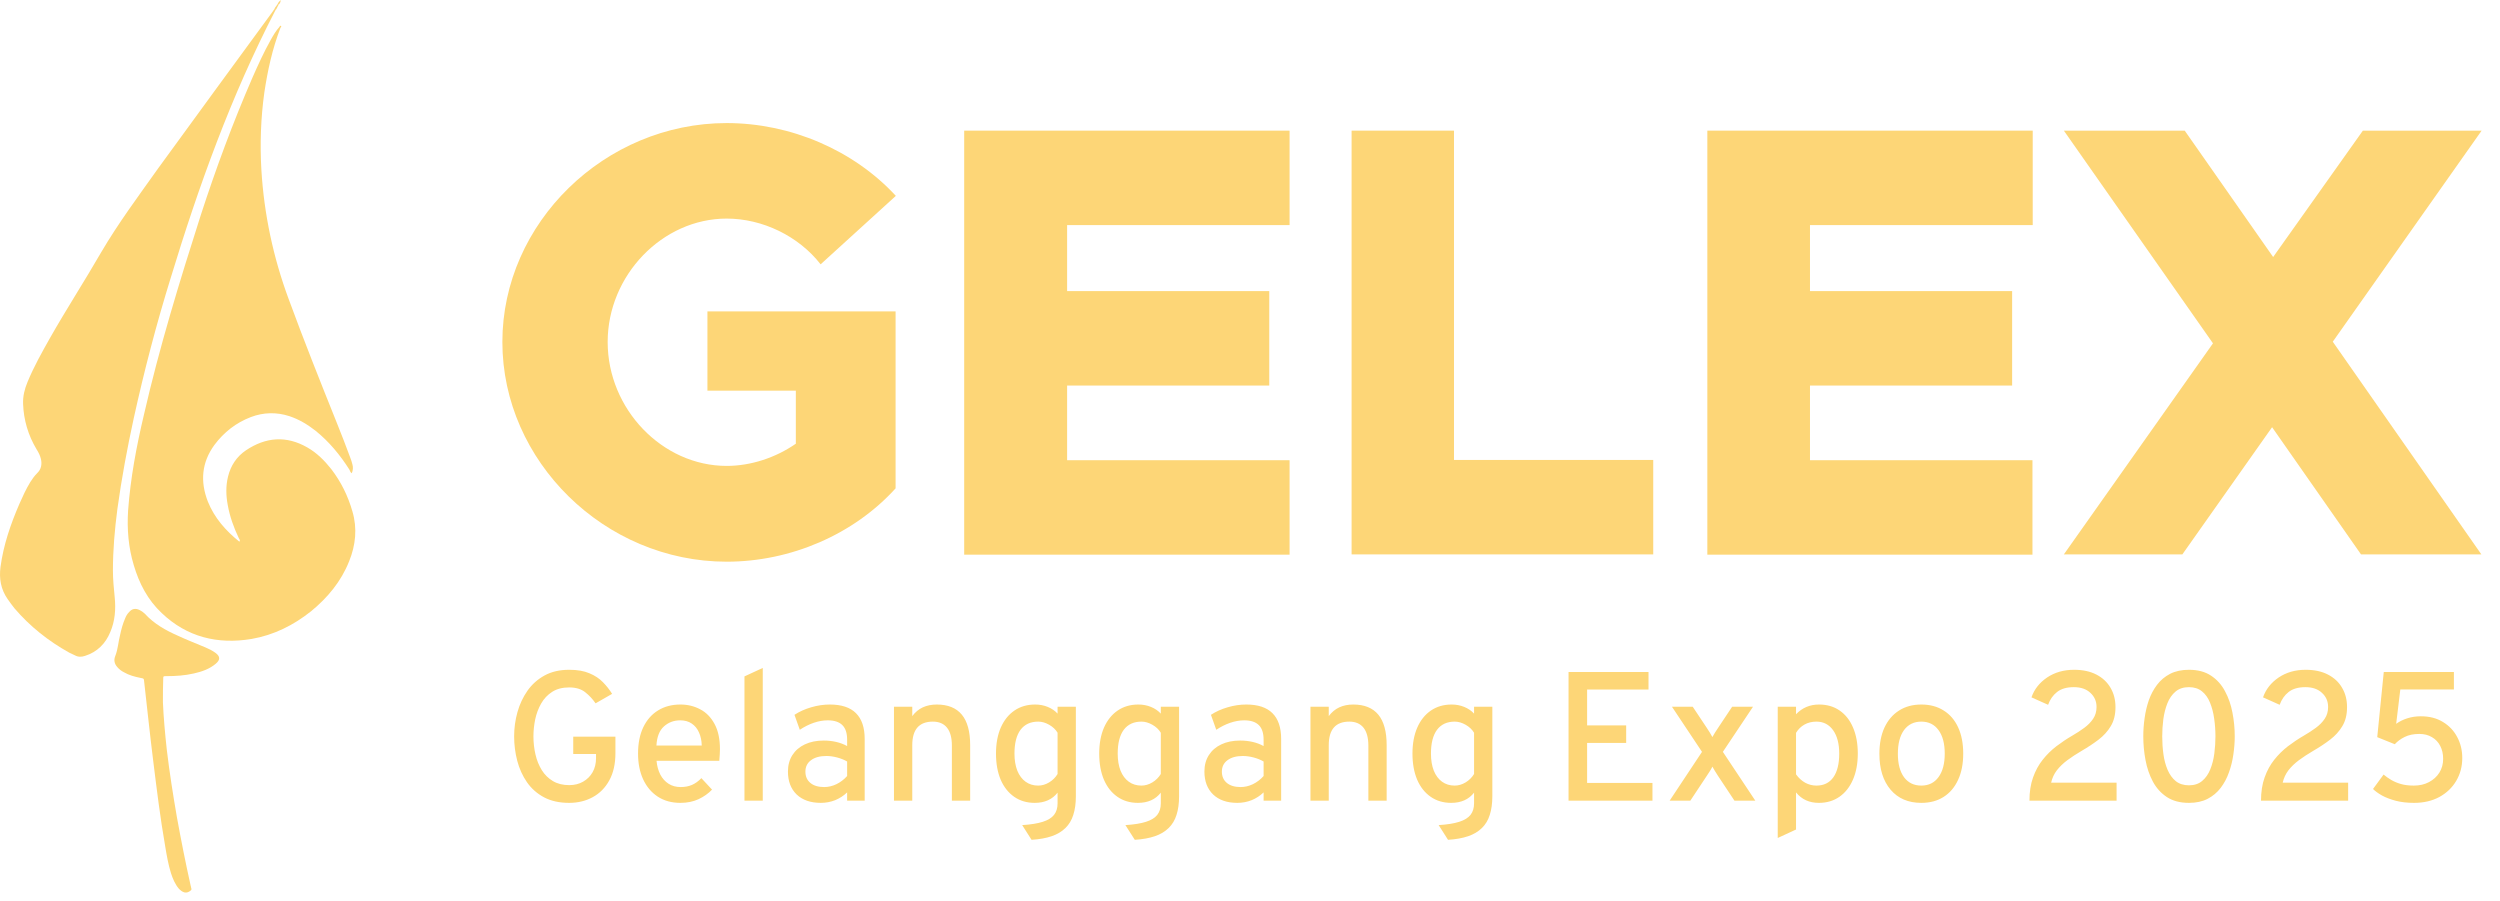
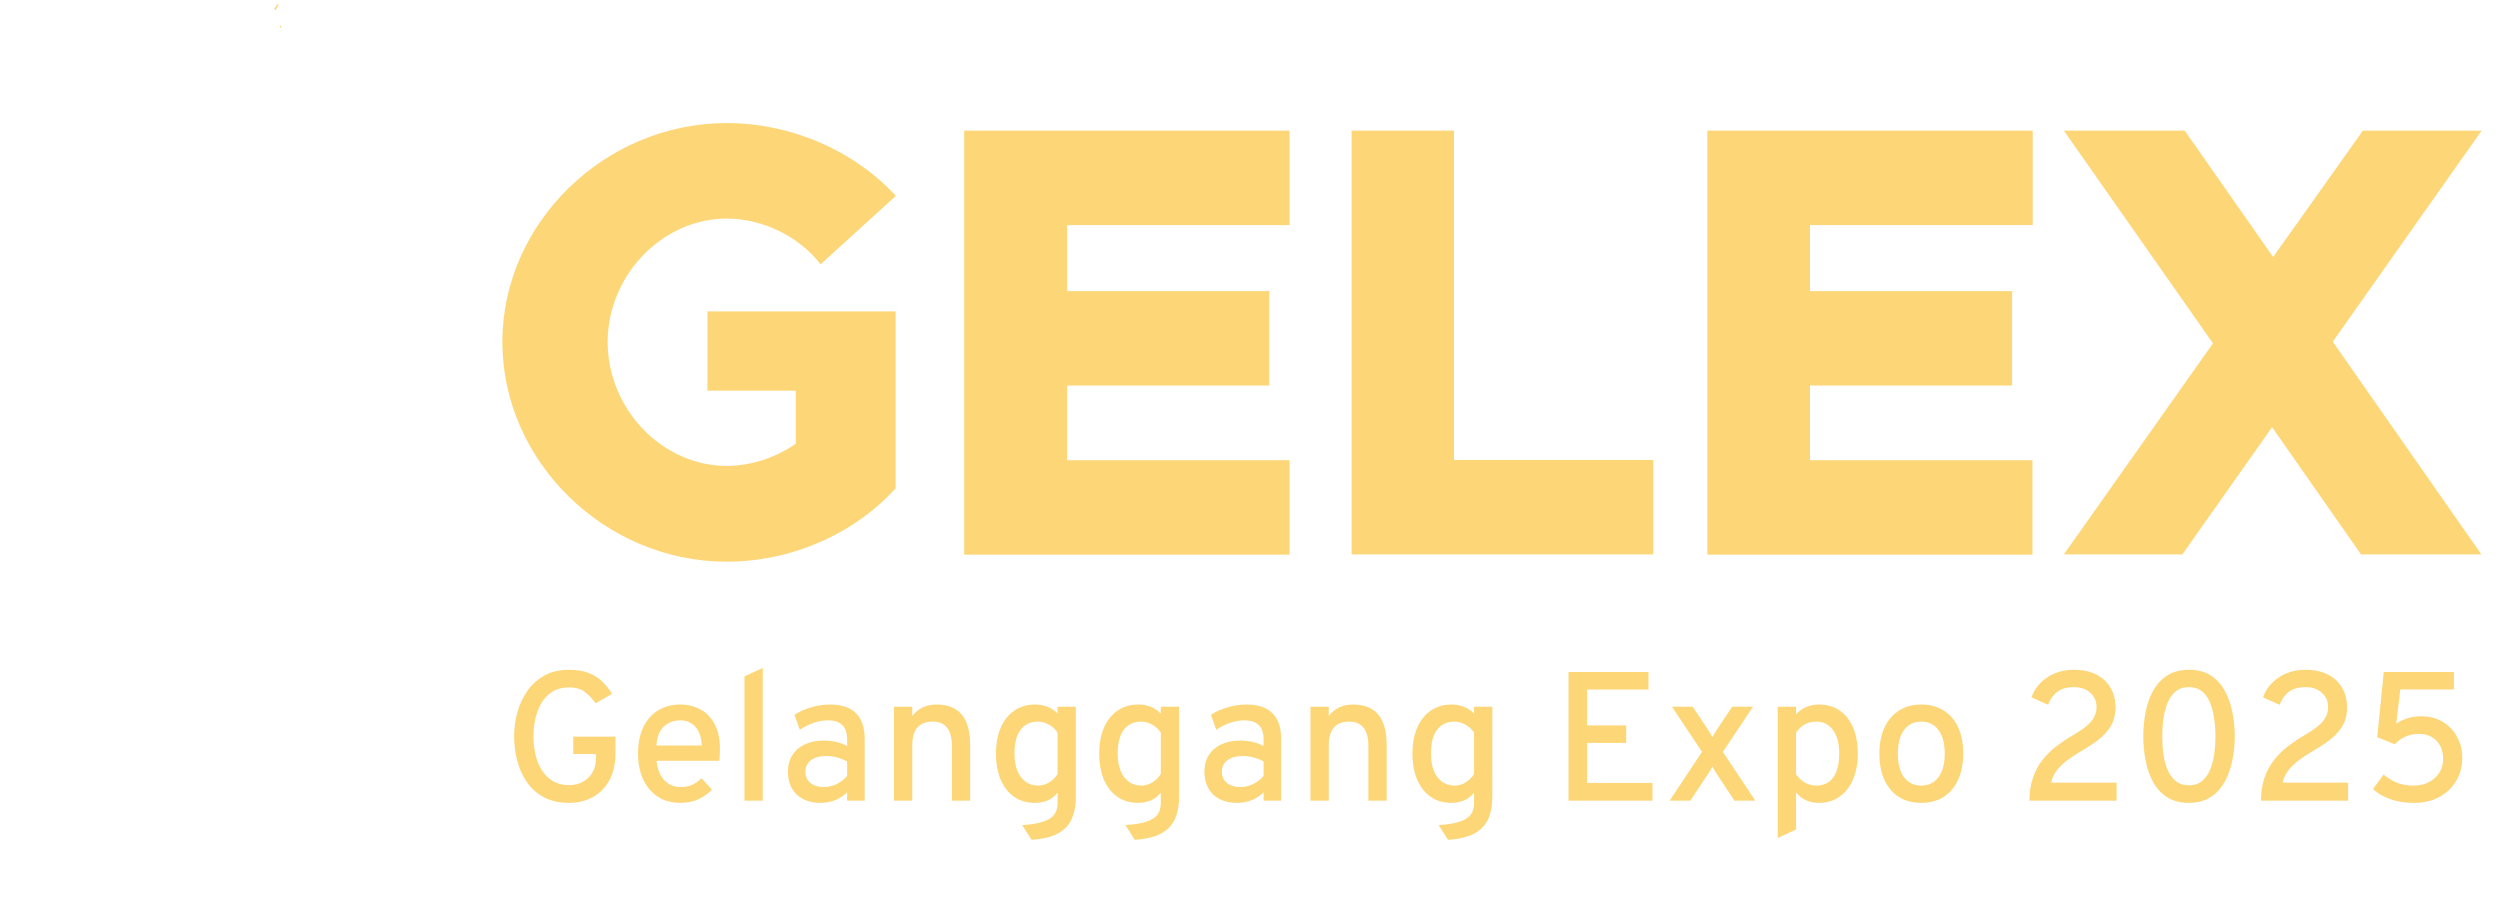
<svg xmlns="http://www.w3.org/2000/svg" width="136" height="49" viewBox="0 0 136 49" fill="none">
-   <path d="M15.254 1.521C14.817 2.654 14.559 3.835 14.38 5.032C14.186 6.424 14.138 7.832 14.219 9.24C14.364 11.651 14.866 14.013 15.707 16.279C16.533 18.528 17.423 20.761 18.313 22.978C18.572 23.609 18.814 24.256 19.057 24.904C19.106 25.017 19.138 25.146 19.17 25.26C19.219 25.422 19.203 25.583 19.138 25.745C19.057 25.697 19.041 25.616 19.009 25.551C18.507 24.758 17.908 24.03 17.164 23.431C16.727 23.091 16.274 22.816 15.74 22.638C15.044 22.412 14.332 22.428 13.652 22.687C12.843 22.994 12.18 23.512 11.662 24.208C10.966 25.163 10.885 26.198 11.306 27.282C11.662 28.172 12.277 28.868 13.021 29.467C13.086 29.386 13.021 29.338 12.989 29.273C12.714 28.69 12.503 28.108 12.39 27.477C12.293 26.959 12.277 26.441 12.406 25.923C12.552 25.325 12.876 24.839 13.377 24.499C14.461 23.771 15.578 23.69 16.711 24.337C17.229 24.629 17.649 25.049 18.021 25.519C18.555 26.215 18.928 26.975 19.17 27.817C19.445 28.739 19.348 29.661 18.992 30.535C18.555 31.636 17.827 32.509 16.921 33.254C15.966 34.014 14.898 34.548 13.685 34.759C11.84 35.066 10.173 34.661 8.798 33.351C8.037 32.639 7.568 31.733 7.277 30.745C6.985 29.775 6.904 28.788 6.969 27.768C7.099 26.004 7.422 24.289 7.827 22.574C8.668 18.9 9.769 15.308 10.918 11.716C11.743 9.175 12.665 6.683 13.733 4.223C14.041 3.527 14.348 2.848 14.72 2.184C14.866 1.925 15.012 1.666 15.222 1.44C15.222 1.488 15.238 1.505 15.254 1.521Z" fill="#FDD677" />
-   <path d="M14.979 0.566C12.568 5.227 10.804 10.13 9.283 15.13C8.506 17.638 7.842 20.179 7.276 22.752C6.92 24.386 6.613 26.037 6.386 27.687C6.24 28.804 6.143 29.92 6.143 31.037C6.143 31.522 6.192 32.008 6.24 32.493C6.305 33.141 6.257 33.788 5.998 34.387C5.739 35.018 5.286 35.471 4.622 35.681C4.428 35.746 4.25 35.746 4.072 35.649C3.975 35.6 3.862 35.552 3.765 35.503C2.632 34.872 1.629 34.079 0.787 33.092C0.658 32.93 0.528 32.752 0.415 32.59C0.043 32.056 -0.054 31.474 0.027 30.843C0.188 29.645 0.577 28.512 1.062 27.396C1.24 26.991 1.418 26.603 1.645 26.231C1.758 26.053 1.871 25.891 2.017 25.745C2.243 25.535 2.292 25.26 2.227 24.969C2.179 24.774 2.098 24.613 1.985 24.435C1.531 23.674 1.289 22.849 1.256 21.975C1.24 21.554 1.337 21.166 1.499 20.777C1.839 19.952 2.276 19.175 2.713 18.399C3.603 16.829 4.59 15.308 5.496 13.738C6.435 12.136 7.535 10.664 8.603 9.159C10.674 6.311 12.746 3.479 14.833 0.631C14.865 0.582 14.898 0.534 14.93 0.485C14.979 0.502 14.963 0.534 14.979 0.566Z" fill="#FDD677" />
-   <path d="M8.863 38.206C8.895 38.998 8.976 39.889 9.073 40.779C9.219 42.008 9.413 43.238 9.623 44.452C9.85 45.698 10.092 46.928 10.367 48.157C10.367 48.174 10.384 48.206 10.384 48.222C10.384 48.303 10.465 48.384 10.367 48.449C10.27 48.53 10.157 48.578 10.028 48.546C9.914 48.514 9.817 48.433 9.736 48.352C9.526 48.109 9.397 47.801 9.299 47.494C9.154 47.025 9.073 46.556 8.992 46.07C8.717 44.5 8.523 42.914 8.329 41.345C8.151 39.921 8.005 38.513 7.843 37.089C7.827 36.911 7.827 36.911 7.649 36.879C7.325 36.814 7.018 36.733 6.743 36.571C6.613 36.507 6.484 36.409 6.387 36.296C6.225 36.118 6.176 35.908 6.273 35.681C6.419 35.309 6.435 34.921 6.532 34.548C6.597 34.241 6.678 33.934 6.807 33.642C6.856 33.513 6.921 33.4 7.018 33.303C7.18 33.108 7.374 33.076 7.6 33.189C7.697 33.238 7.795 33.303 7.875 33.383C8.377 33.934 9.008 34.289 9.672 34.581C10.157 34.807 10.659 35.002 11.16 35.212C11.355 35.293 11.549 35.39 11.727 35.519C11.986 35.714 11.986 35.892 11.743 36.102C11.403 36.393 10.982 36.539 10.546 36.636C10.06 36.749 9.558 36.782 9.057 36.782C8.879 36.782 8.879 36.782 8.879 36.943C8.863 37.364 8.863 37.736 8.863 38.206Z" fill="#FDD677" />
  <path d="M14.978 0.566C14.962 0.534 14.978 0.502 14.93 0.486C14.962 0.388 15.059 0.308 15.108 0.21C15.14 0.21 15.14 0.227 15.156 0.259C15.091 0.356 15.059 0.486 14.978 0.566Z" fill="#FDD677" />
-   <path d="M15.157 0.259C15.157 0.243 15.141 0.21 15.108 0.21C15.141 0.129 15.189 0.081 15.27 0C15.27 0.113 15.222 0.194 15.157 0.259Z" fill="#FDD677" />
  <path d="M15.254 1.522C15.238 1.506 15.221 1.489 15.205 1.473C15.221 1.441 15.238 1.376 15.286 1.408C15.319 1.441 15.286 1.489 15.254 1.522Z" fill="#FDD677" />
  <path d="M38.484 16.94H48.72V26.567C46.437 29.084 43.006 30.556 39.532 30.556C32.885 30.556 27.329 25.08 27.329 18.604C27.329 12.127 32.899 6.695 39.532 6.695C43.006 6.695 46.437 8.167 48.734 10.655L44.642 14.379C43.437 12.834 41.47 11.891 39.532 11.891C36.029 11.891 33.057 14.983 33.057 18.604C33.057 22.254 36.029 25.345 39.532 25.345C40.838 25.345 42.188 24.904 43.293 24.138V21.253H38.484V16.94Z" fill="#FDD677" />
  <path d="M58.051 12.245V15.836H69.048V20.974H58.051V25.036H70.153V30.174H52.452V7.107H70.153V12.245H58.051Z" fill="#FDD677" />
-   <path d="M89.936 25.021V30.159H73.527V7.107H79.097V25.021H89.936Z" fill="#FDD677" />
+   <path d="M89.936 25.021V30.159H73.527V7.107H79.097V25.021Z" fill="#FDD677" />
  <path d="M98.463 12.245V15.836H109.46V20.974H98.463V25.036H110.566V30.174H92.879V7.107H110.58V12.245H98.463Z" fill="#FDD677" />
  <path d="M126.903 18.589L134.986 30.159H128.439L123.601 23.24L118.72 30.159H112.274L120.386 18.677L112.274 7.107H118.849L123.659 13.982L128.54 7.107H135L126.903 18.589Z" fill="#FDD677" />
  <path d="M30.964 43.676C30.434 43.676 29.979 43.576 29.599 43.376C29.219 43.173 28.909 42.9 28.669 42.556C28.429 42.209 28.252 41.821 28.139 41.391C28.026 40.958 27.969 40.513 27.969 40.056C27.969 39.609 28.029 39.171 28.149 38.741C28.269 38.311 28.451 37.923 28.694 37.576C28.937 37.23 29.247 36.953 29.624 36.746C30.001 36.539 30.447 36.436 30.964 36.436C31.404 36.436 31.771 36.499 32.064 36.626C32.361 36.749 32.606 36.911 32.799 37.111C32.996 37.311 33.162 37.523 33.299 37.746L32.399 38.261C32.242 38.031 32.054 37.83 31.834 37.656C31.617 37.483 31.327 37.396 30.964 37.396C30.597 37.396 30.289 37.476 30.039 37.636C29.789 37.796 29.589 38.008 29.439 38.271C29.289 38.535 29.181 38.823 29.114 39.136C29.051 39.446 29.019 39.753 29.019 40.056C29.019 40.396 29.056 40.724 29.129 41.041C29.202 41.358 29.317 41.643 29.474 41.896C29.631 42.146 29.832 42.344 30.079 42.491C30.326 42.638 30.621 42.711 30.964 42.711C31.254 42.711 31.507 42.648 31.724 42.521C31.944 42.395 32.116 42.223 32.239 42.006C32.362 41.786 32.424 41.533 32.424 41.246V41.016H31.184V40.076H33.479V40.971C33.479 41.558 33.367 42.053 33.144 42.456C32.924 42.856 32.624 43.16 32.244 43.366C31.864 43.573 31.437 43.676 30.964 43.676ZM37.015 43.676C36.538 43.676 36.126 43.563 35.78 43.336C35.436 43.109 35.171 42.794 34.985 42.391C34.801 41.988 34.71 41.523 34.71 40.996C34.71 40.436 34.805 39.958 34.995 39.561C35.188 39.161 35.456 38.856 35.8 38.646C36.146 38.433 36.551 38.326 37.015 38.326C37.408 38.326 37.766 38.413 38.09 38.586C38.416 38.756 38.676 39.021 38.87 39.381C39.066 39.738 39.165 40.196 39.165 40.756C39.165 40.836 39.161 40.933 39.155 41.046C39.151 41.156 39.143 41.27 39.13 41.386H35.715C35.741 41.669 35.81 41.919 35.92 42.136C36.033 42.349 36.183 42.516 36.37 42.636C36.556 42.756 36.776 42.816 37.03 42.816C37.253 42.816 37.456 42.778 37.64 42.701C37.823 42.621 37.995 42.498 38.155 42.331L38.735 42.956C38.535 43.166 38.29 43.34 38 43.476C37.71 43.609 37.381 43.676 37.015 43.676ZM35.71 40.556H38.175C38.168 40.286 38.118 40.05 38.025 39.846C37.935 39.639 37.803 39.478 37.63 39.361C37.46 39.245 37.251 39.186 37.005 39.186C36.661 39.186 36.366 39.296 36.12 39.516C35.873 39.736 35.736 40.083 35.71 40.556ZM40.499 43.556V36.796L41.494 36.336V43.556H40.499ZM44.654 43.676C44.097 43.676 43.659 43.525 43.339 43.221C43.022 42.914 42.864 42.498 42.864 41.971C42.864 41.631 42.944 41.334 43.104 41.081C43.264 40.828 43.489 40.633 43.779 40.496C44.072 40.356 44.415 40.286 44.809 40.286C45.049 40.286 45.275 40.311 45.489 40.361C45.705 40.411 45.904 40.486 46.084 40.586V40.241C46.084 39.881 45.997 39.616 45.824 39.446C45.65 39.273 45.385 39.186 45.029 39.186C44.782 39.186 44.527 39.231 44.264 39.321C44.004 39.411 43.752 39.538 43.509 39.701L43.219 38.886C43.489 38.709 43.792 38.573 44.129 38.476C44.469 38.376 44.807 38.326 45.144 38.326C45.777 38.326 46.25 38.483 46.564 38.796C46.88 39.109 47.039 39.578 47.039 40.201V43.556H46.084V43.106C45.894 43.289 45.675 43.431 45.429 43.531C45.182 43.628 44.924 43.676 44.654 43.676ZM44.834 42.816C45.06 42.816 45.282 42.764 45.499 42.661C45.719 42.554 45.914 42.406 46.084 42.216V41.426C45.924 41.333 45.742 41.26 45.539 41.206C45.335 41.153 45.14 41.126 44.954 41.126C44.6 41.126 44.322 41.203 44.119 41.356C43.915 41.506 43.814 41.713 43.814 41.976C43.814 42.236 43.904 42.441 44.084 42.591C44.264 42.741 44.514 42.816 44.834 42.816ZM48.632 43.556V38.446H49.627V38.956C49.787 38.743 49.977 38.584 50.197 38.481C50.421 38.378 50.676 38.326 50.962 38.326C51.566 38.326 52.019 38.51 52.322 38.876C52.626 39.243 52.777 39.796 52.777 40.536V43.556H51.782V40.561C51.782 40.131 51.694 39.806 51.517 39.586C51.341 39.366 51.084 39.256 50.747 39.256C50.374 39.256 50.094 39.363 49.907 39.576C49.721 39.789 49.627 40.111 49.627 40.541V43.556H48.632ZM56.117 45.686L55.607 44.886C56.074 44.856 56.447 44.796 56.727 44.706C57.011 44.616 57.216 44.489 57.342 44.326C57.469 44.163 57.532 43.956 57.532 43.706V43.121C57.242 43.491 56.827 43.676 56.287 43.676C55.861 43.676 55.489 43.566 55.172 43.346C54.856 43.126 54.611 42.816 54.437 42.416C54.267 42.013 54.182 41.539 54.182 40.996C54.182 40.453 54.269 39.981 54.442 39.581C54.619 39.181 54.866 38.873 55.182 38.656C55.502 38.436 55.879 38.326 56.312 38.326C56.559 38.326 56.787 38.37 56.997 38.456C57.211 38.543 57.389 38.664 57.532 38.821V38.446H58.527V43.311C58.527 43.705 58.481 44.044 58.387 44.331C58.297 44.618 58.154 44.856 57.957 45.046C57.761 45.239 57.511 45.388 57.207 45.491C56.904 45.594 56.541 45.66 56.117 45.686ZM56.477 42.736C56.681 42.736 56.877 42.679 57.067 42.566C57.261 42.45 57.416 42.296 57.532 42.106V39.861C57.426 39.684 57.272 39.539 57.072 39.426C56.872 39.313 56.676 39.256 56.482 39.256C56.062 39.256 55.741 39.404 55.517 39.701C55.297 39.998 55.187 40.429 55.187 40.996C55.187 41.353 55.239 41.663 55.342 41.926C55.449 42.186 55.599 42.386 55.792 42.526C55.986 42.666 56.214 42.736 56.477 42.736ZM61.733 45.686L61.222 44.886C61.689 44.856 62.062 44.796 62.343 44.706C62.626 44.616 62.831 44.489 62.958 44.326C63.084 44.163 63.148 43.956 63.148 43.706V43.121C62.858 43.491 62.443 43.676 61.903 43.676C61.476 43.676 61.104 43.566 60.788 43.346C60.471 43.126 60.226 42.816 60.053 42.416C59.883 42.013 59.797 41.539 59.797 40.996C59.797 40.453 59.884 39.981 60.057 39.581C60.234 39.181 60.481 38.873 60.797 38.656C61.117 38.436 61.494 38.326 61.928 38.326C62.174 38.326 62.403 38.37 62.612 38.456C62.826 38.543 63.004 38.664 63.148 38.821V38.446H64.142V43.311C64.142 43.705 64.096 44.044 64.002 44.331C63.913 44.618 63.769 44.856 63.572 45.046C63.376 45.239 63.126 45.388 62.822 45.491C62.519 45.594 62.156 45.66 61.733 45.686ZM62.093 42.736C62.296 42.736 62.492 42.679 62.682 42.566C62.876 42.45 63.031 42.296 63.148 42.106V39.861C63.041 39.684 62.888 39.539 62.688 39.426C62.487 39.313 62.291 39.256 62.097 39.256C61.678 39.256 61.356 39.404 61.133 39.701C60.913 39.998 60.803 40.429 60.803 40.996C60.803 41.353 60.854 41.663 60.958 41.926C61.064 42.186 61.214 42.386 61.407 42.526C61.601 42.666 61.829 42.736 62.093 42.736ZM67.31 43.676C66.753 43.676 66.315 43.525 65.995 43.221C65.678 42.914 65.52 42.498 65.52 41.971C65.52 41.631 65.6 41.334 65.76 41.081C65.92 40.828 66.145 40.633 66.435 40.496C66.728 40.356 67.072 40.286 67.465 40.286C67.705 40.286 67.931 40.311 68.145 40.361C68.362 40.411 68.56 40.486 68.74 40.586V40.241C68.74 39.881 68.653 39.616 68.48 39.446C68.306 39.273 68.041 39.186 67.685 39.186C67.438 39.186 67.183 39.231 66.92 39.321C66.66 39.411 66.408 39.538 66.165 39.701L65.875 38.886C66.145 38.709 66.448 38.573 66.785 38.476C67.125 38.376 67.463 38.326 67.8 38.326C68.433 38.326 68.906 38.483 69.22 38.796C69.537 39.109 69.695 39.578 69.695 40.201V43.556H68.74V43.106C68.55 43.289 68.332 43.431 68.085 43.531C67.838 43.628 67.58 43.676 67.31 43.676ZM67.49 42.816C67.716 42.816 67.938 42.764 68.155 42.661C68.375 42.554 68.57 42.406 68.74 42.216V41.426C68.58 41.333 68.398 41.26 68.195 41.206C67.992 41.153 67.796 41.126 67.61 41.126C67.257 41.126 66.978 41.203 66.775 41.356C66.572 41.506 66.47 41.713 66.47 41.976C66.47 42.236 66.56 42.441 66.74 42.591C66.92 42.741 67.17 42.816 67.49 42.816ZM71.289 43.556V38.446H72.284V38.956C72.444 38.743 72.634 38.584 72.854 38.481C73.077 38.378 73.332 38.326 73.619 38.326C74.222 38.326 74.675 38.51 74.979 38.876C75.282 39.243 75.434 39.796 75.434 40.536V43.556H74.439V40.561C74.439 40.131 74.35 39.806 74.174 39.586C73.997 39.366 73.74 39.256 73.404 39.256C73.03 39.256 72.75 39.363 72.564 39.576C72.377 39.789 72.284 40.111 72.284 40.541V43.556H71.289ZM78.773 45.686L78.263 44.886C78.73 44.856 79.103 44.796 79.383 44.706C79.667 44.616 79.872 44.489 79.999 44.326C80.125 44.163 80.189 43.956 80.189 43.706V43.121C79.898 43.491 79.484 43.676 78.944 43.676C78.517 43.676 78.145 43.566 77.829 43.346C77.512 43.126 77.267 42.816 77.094 42.416C76.924 42.013 76.838 41.539 76.838 40.996C76.838 40.453 76.925 39.981 77.099 39.581C77.275 39.181 77.522 38.873 77.838 38.656C78.159 38.436 78.535 38.326 78.969 38.326C79.215 38.326 79.444 38.37 79.653 38.456C79.867 38.543 80.045 38.664 80.189 38.821V38.446H81.183V43.311C81.183 43.705 81.137 44.044 81.043 44.331C80.954 44.618 80.81 44.856 80.614 45.046C80.417 45.239 80.167 45.388 79.864 45.491C79.56 45.594 79.197 45.66 78.773 45.686ZM79.133 42.736C79.337 42.736 79.534 42.679 79.724 42.566C79.917 42.45 80.072 42.296 80.189 42.106V39.861C80.082 39.684 79.928 39.539 79.728 39.426C79.528 39.313 79.332 39.256 79.138 39.256C78.719 39.256 78.397 39.404 78.174 39.701C77.954 39.998 77.844 40.429 77.844 40.996C77.844 41.353 77.895 41.663 77.999 41.926C78.105 42.186 78.255 42.386 78.448 42.526C78.642 42.666 78.87 42.736 79.133 42.736ZM85.329 43.556V36.556H89.679V37.511H86.339V39.461H88.464V40.416H86.339V42.591H89.894V43.556H85.329ZM90.829 43.556L92.589 40.901L90.954 38.446H92.084L92.859 39.611C92.915 39.691 92.969 39.775 93.019 39.861C93.072 39.944 93.117 40.023 93.154 40.096C93.197 40.02 93.244 39.94 93.294 39.856C93.347 39.773 93.4 39.691 93.454 39.611L94.229 38.446H95.364L93.724 40.901L95.489 43.556H94.354L93.449 42.191C93.395 42.108 93.344 42.026 93.294 41.946C93.244 41.863 93.197 41.783 93.154 41.706C93.117 41.783 93.072 41.863 93.019 41.946C92.965 42.026 92.912 42.108 92.859 42.191L91.954 43.556H90.829ZM96.709 45.586V38.446H97.704V38.856C98.04 38.503 98.457 38.326 98.954 38.326C99.387 38.326 99.76 38.434 100.074 38.651C100.39 38.868 100.634 39.176 100.804 39.576C100.977 39.976 101.064 40.45 101.064 40.996C101.064 41.539 100.975 42.013 100.799 42.416C100.625 42.816 100.38 43.126 100.064 43.346C99.747 43.566 99.375 43.676 98.949 43.676C98.689 43.676 98.455 43.63 98.249 43.536C98.042 43.443 97.86 43.3 97.704 43.106V45.126L96.709 45.586ZM98.814 42.736C99.214 42.736 99.52 42.586 99.734 42.286C99.947 41.983 100.054 41.553 100.054 40.996C100.054 40.456 99.942 40.031 99.719 39.721C99.495 39.411 99.194 39.256 98.814 39.256C98.57 39.256 98.354 39.309 98.164 39.416C97.977 39.52 97.824 39.669 97.704 39.866V42.126C97.85 42.326 98.017 42.478 98.204 42.581C98.394 42.684 98.597 42.736 98.814 42.736ZM104.519 43.676C103.812 43.676 103.256 43.438 102.849 42.961C102.442 42.481 102.239 41.83 102.239 41.006C102.239 40.456 102.331 39.981 102.514 39.581C102.701 39.181 102.964 38.873 103.304 38.656C103.647 38.436 104.052 38.326 104.519 38.326C104.989 38.326 105.394 38.434 105.734 38.651C106.077 38.864 106.341 39.171 106.524 39.571C106.707 39.971 106.799 40.446 106.799 40.996C106.799 41.55 106.706 42.026 106.519 42.426C106.336 42.826 106.074 43.135 105.734 43.351C105.394 43.568 104.989 43.676 104.519 43.676ZM104.519 42.736C104.919 42.736 105.231 42.583 105.454 42.276C105.681 41.969 105.794 41.543 105.794 40.996C105.794 40.45 105.681 40.023 105.454 39.716C105.231 39.41 104.919 39.256 104.519 39.256C104.119 39.256 103.806 39.41 103.579 39.716C103.356 40.023 103.244 40.453 103.244 41.006C103.244 41.55 103.356 41.974 103.579 42.281C103.806 42.584 104.119 42.736 104.519 42.736ZM110.402 43.556C110.402 43.08 110.467 42.66 110.597 42.296C110.727 41.929 110.902 41.608 111.122 41.331C111.342 41.054 111.59 40.809 111.867 40.596C112.147 40.383 112.437 40.19 112.737 40.016C112.967 39.883 113.182 39.743 113.382 39.596C113.582 39.45 113.743 39.285 113.867 39.101C113.99 38.918 114.052 38.705 114.052 38.461C114.052 38.151 113.94 37.895 113.717 37.691C113.497 37.484 113.197 37.381 112.817 37.381C112.43 37.381 112.125 37.469 111.902 37.646C111.682 37.819 111.52 38.051 111.417 38.341L110.512 37.936C110.665 37.496 110.948 37.136 111.362 36.856C111.778 36.576 112.268 36.436 112.832 36.436C113.305 36.436 113.708 36.523 114.042 36.696C114.378 36.87 114.635 37.109 114.812 37.416C114.992 37.719 115.082 38.069 115.082 38.466C115.082 38.876 114.997 39.221 114.827 39.501C114.66 39.781 114.437 40.028 114.157 40.241C113.88 40.451 113.575 40.653 113.242 40.846C112.952 41.016 112.692 41.186 112.462 41.356C112.235 41.526 112.045 41.709 111.892 41.906C111.742 42.103 111.638 42.326 111.582 42.576H115.142V43.556H110.402ZM119.08 43.676C118.6 43.676 118.2 43.571 117.88 43.361C117.56 43.151 117.305 42.87 117.115 42.516C116.928 42.163 116.795 41.773 116.715 41.346C116.635 40.919 116.595 40.489 116.595 40.056C116.595 39.739 116.618 39.413 116.665 39.076C116.711 38.736 116.788 38.41 116.895 38.096C117.005 37.783 117.155 37.501 117.345 37.251C117.535 37.001 117.771 36.803 118.055 36.656C118.341 36.51 118.683 36.436 119.08 36.436C119.56 36.436 119.96 36.543 120.28 36.756C120.6 36.966 120.853 37.248 121.04 37.601C121.23 37.951 121.365 38.34 121.445 38.766C121.528 39.193 121.57 39.623 121.57 40.056C121.57 40.373 121.545 40.701 121.495 41.041C121.448 41.378 121.368 41.703 121.255 42.016C121.145 42.33 120.995 42.611 120.805 42.861C120.615 43.111 120.378 43.309 120.095 43.456C119.811 43.603 119.473 43.676 119.08 43.676ZM119.08 42.721C119.373 42.721 119.613 42.641 119.8 42.481C119.99 42.321 120.136 42.111 120.24 41.851C120.346 41.588 120.42 41.3 120.46 40.986C120.5 40.673 120.52 40.363 120.52 40.056C120.52 39.726 120.496 39.403 120.45 39.086C120.406 38.77 120.331 38.483 120.225 38.226C120.121 37.966 119.976 37.761 119.79 37.611C119.603 37.458 119.366 37.381 119.08 37.381C118.783 37.381 118.54 37.461 118.35 37.621C118.16 37.781 118.011 37.995 117.905 38.261C117.801 38.525 117.728 38.813 117.685 39.126C117.645 39.44 117.625 39.749 117.625 40.056C117.625 40.383 117.646 40.706 117.69 41.026C117.733 41.343 117.81 41.63 117.92 41.886C118.03 42.139 118.178 42.343 118.365 42.496C118.555 42.646 118.793 42.721 119.08 42.721ZM122.999 43.556C122.999 43.08 123.064 42.66 123.194 42.296C123.324 41.929 123.499 41.608 123.719 41.331C123.939 41.054 124.188 40.809 124.464 40.596C124.744 40.383 125.034 40.19 125.334 40.016C125.564 39.883 125.779 39.743 125.979 39.596C126.179 39.45 126.341 39.285 126.464 39.101C126.588 38.918 126.649 38.705 126.649 38.461C126.649 38.151 126.538 37.895 126.314 37.691C126.094 37.484 125.794 37.381 125.414 37.381C125.028 37.381 124.723 37.469 124.499 37.646C124.279 37.819 124.118 38.051 124.014 38.341L123.109 37.936C123.263 37.496 123.546 37.136 123.959 36.856C124.376 36.576 124.866 36.436 125.429 36.436C125.903 36.436 126.306 36.523 126.639 36.696C126.976 36.87 127.233 37.109 127.409 37.416C127.589 37.719 127.679 38.069 127.679 38.466C127.679 38.876 127.594 39.221 127.424 39.501C127.258 39.781 127.034 40.028 126.754 40.241C126.478 40.451 126.173 40.653 125.839 40.846C125.549 41.016 125.289 41.186 125.059 41.356C124.833 41.526 124.643 41.709 124.489 41.906C124.339 42.103 124.236 42.326 124.179 42.576H127.739V43.556H122.999ZM131.322 43.676C130.952 43.676 130.621 43.638 130.327 43.561C130.037 43.484 129.789 43.389 129.582 43.276C129.376 43.16 129.212 43.041 129.092 42.921L129.667 42.136C129.794 42.243 129.934 42.341 130.087 42.431C130.241 42.521 130.416 42.594 130.612 42.651C130.812 42.708 131.046 42.736 131.312 42.736C131.626 42.736 131.901 42.673 132.137 42.546C132.377 42.419 132.566 42.248 132.702 42.031C132.839 41.811 132.907 41.561 132.907 41.281C132.907 41.014 132.854 40.779 132.747 40.576C132.644 40.373 132.494 40.215 132.297 40.101C132.104 39.984 131.876 39.926 131.612 39.926C131.299 39.926 131.032 39.981 130.812 40.091C130.592 40.201 130.414 40.333 130.277 40.486L129.322 40.101L129.677 36.556H133.492V37.506H130.577L130.352 39.376C130.526 39.249 130.727 39.15 130.957 39.076C131.191 39.003 131.436 38.966 131.692 38.966C132.159 38.966 132.561 39.069 132.897 39.276C133.234 39.48 133.492 39.753 133.672 40.096C133.856 40.44 133.947 40.819 133.947 41.236C133.947 41.696 133.837 42.111 133.617 42.481C133.401 42.848 133.096 43.139 132.702 43.356C132.309 43.569 131.849 43.676 131.322 43.676Z" fill="#FDD677" />
</svg>